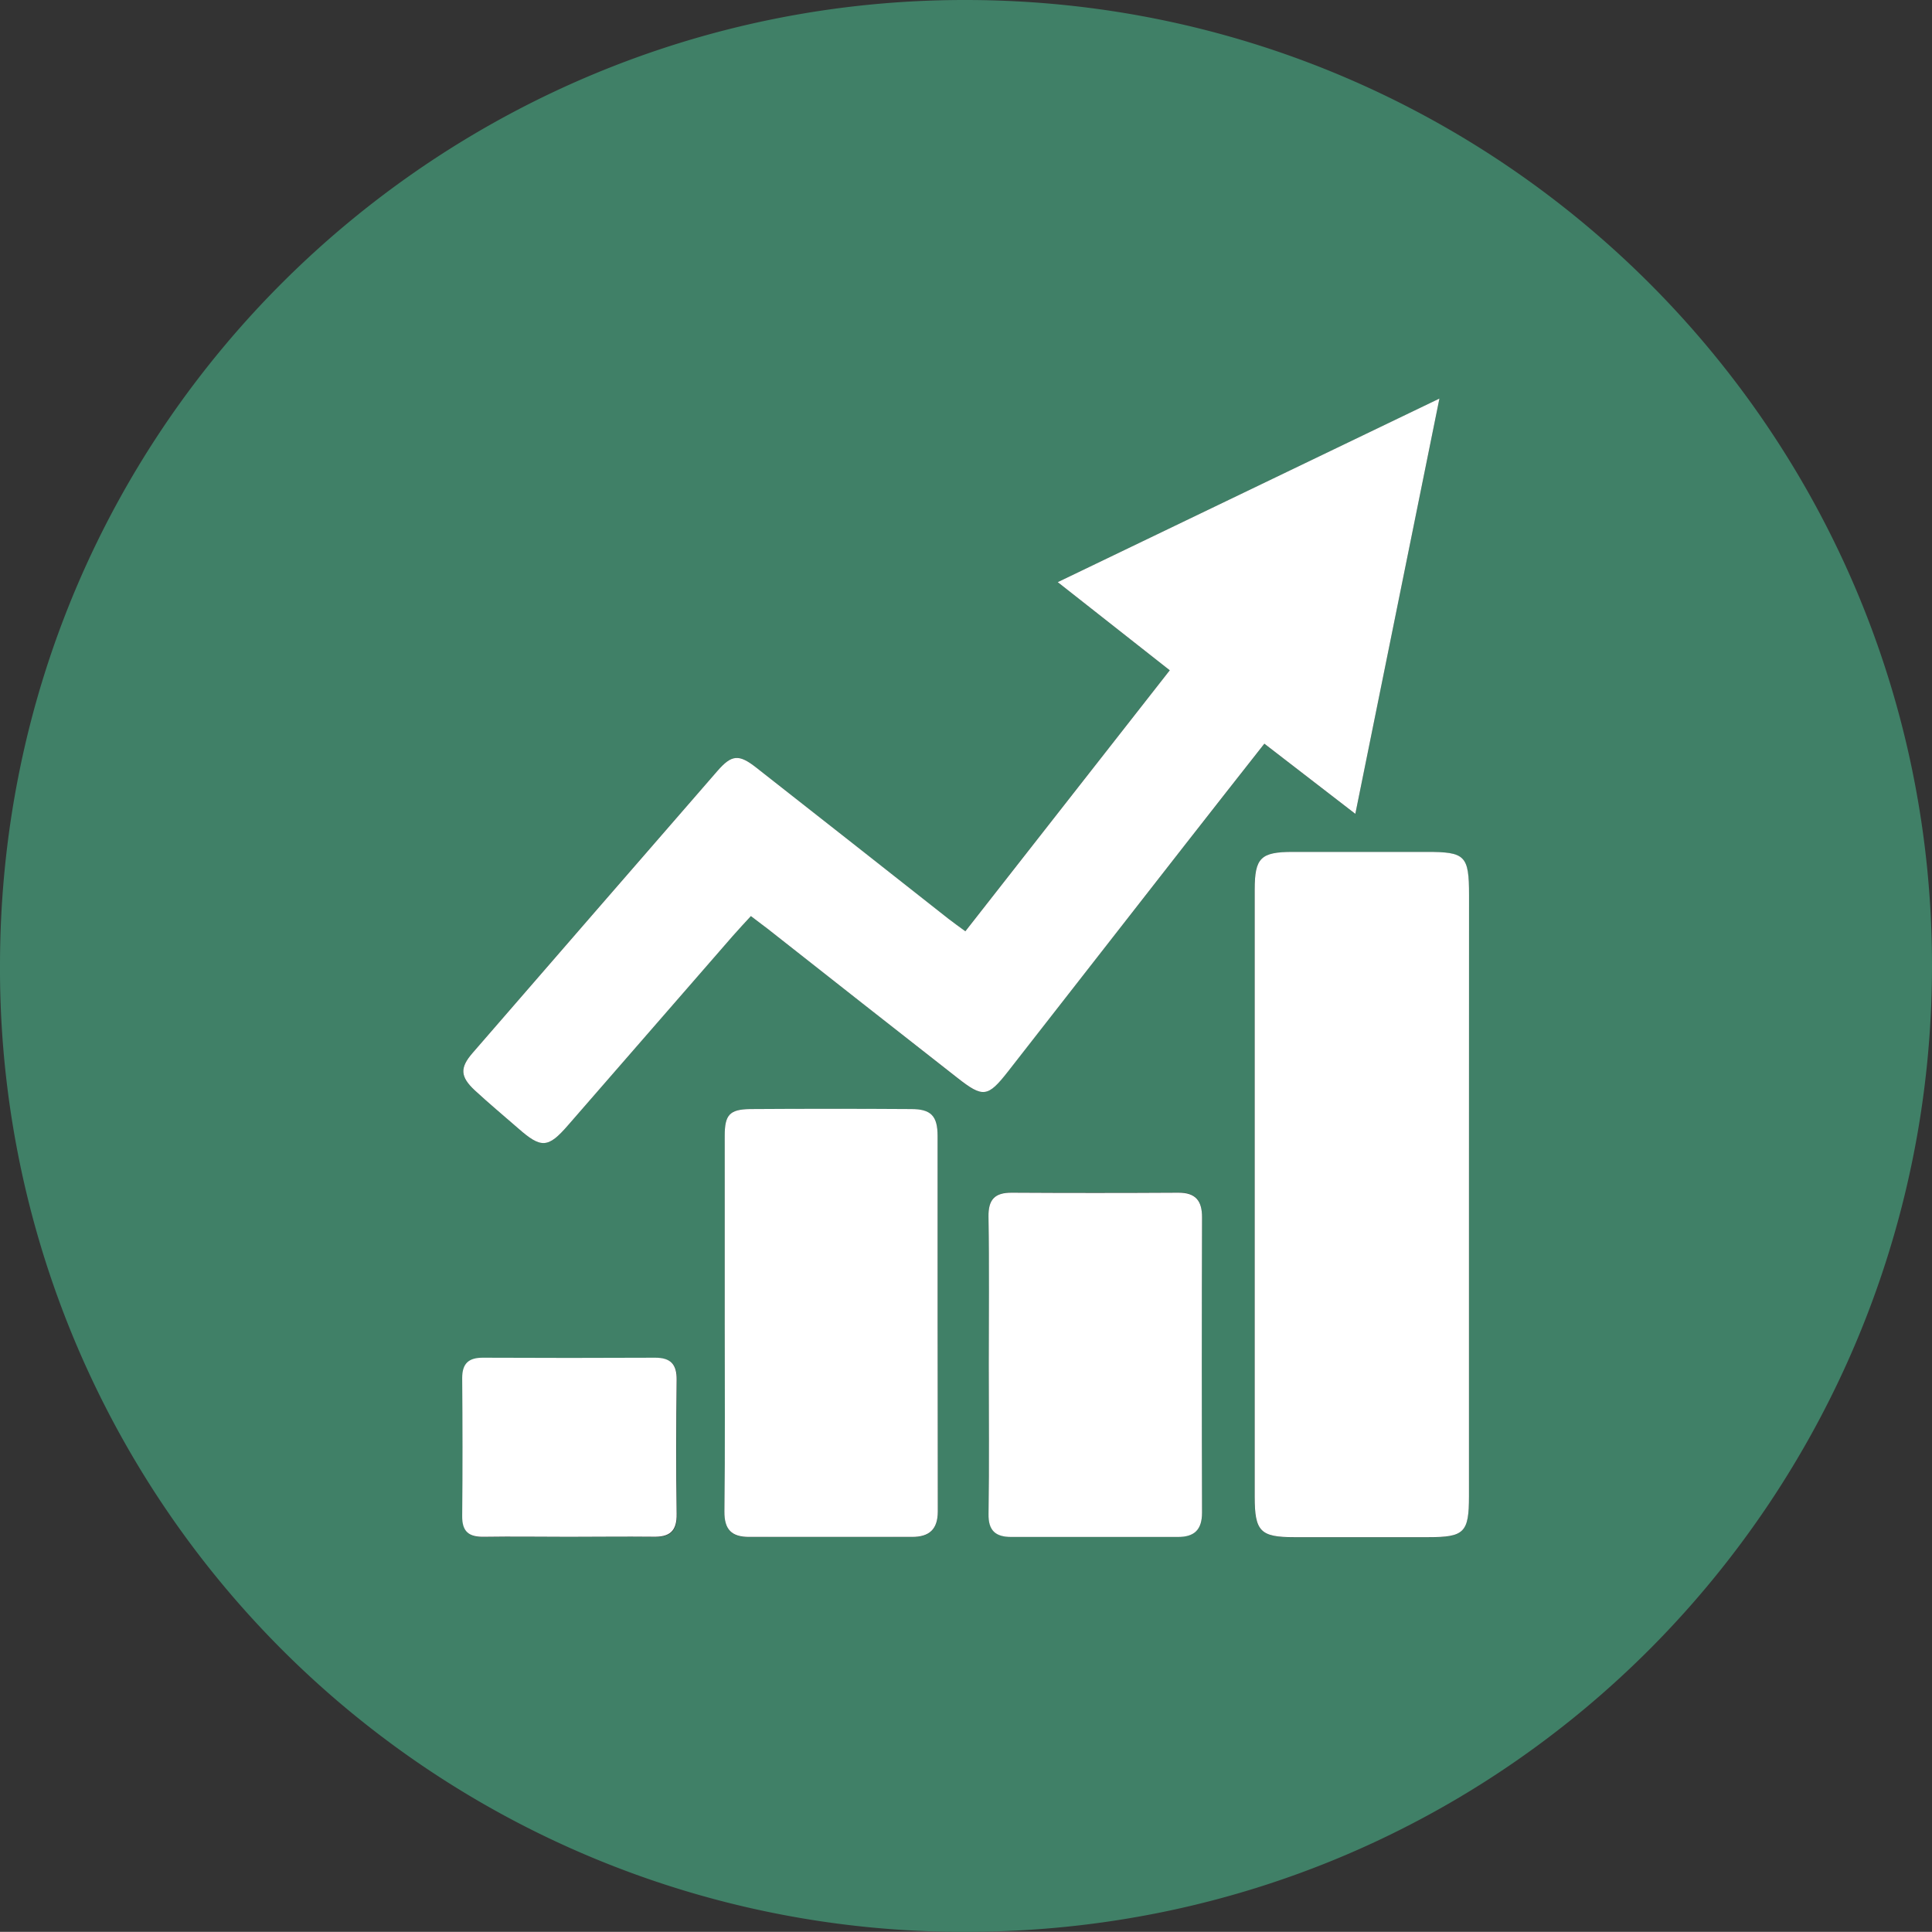
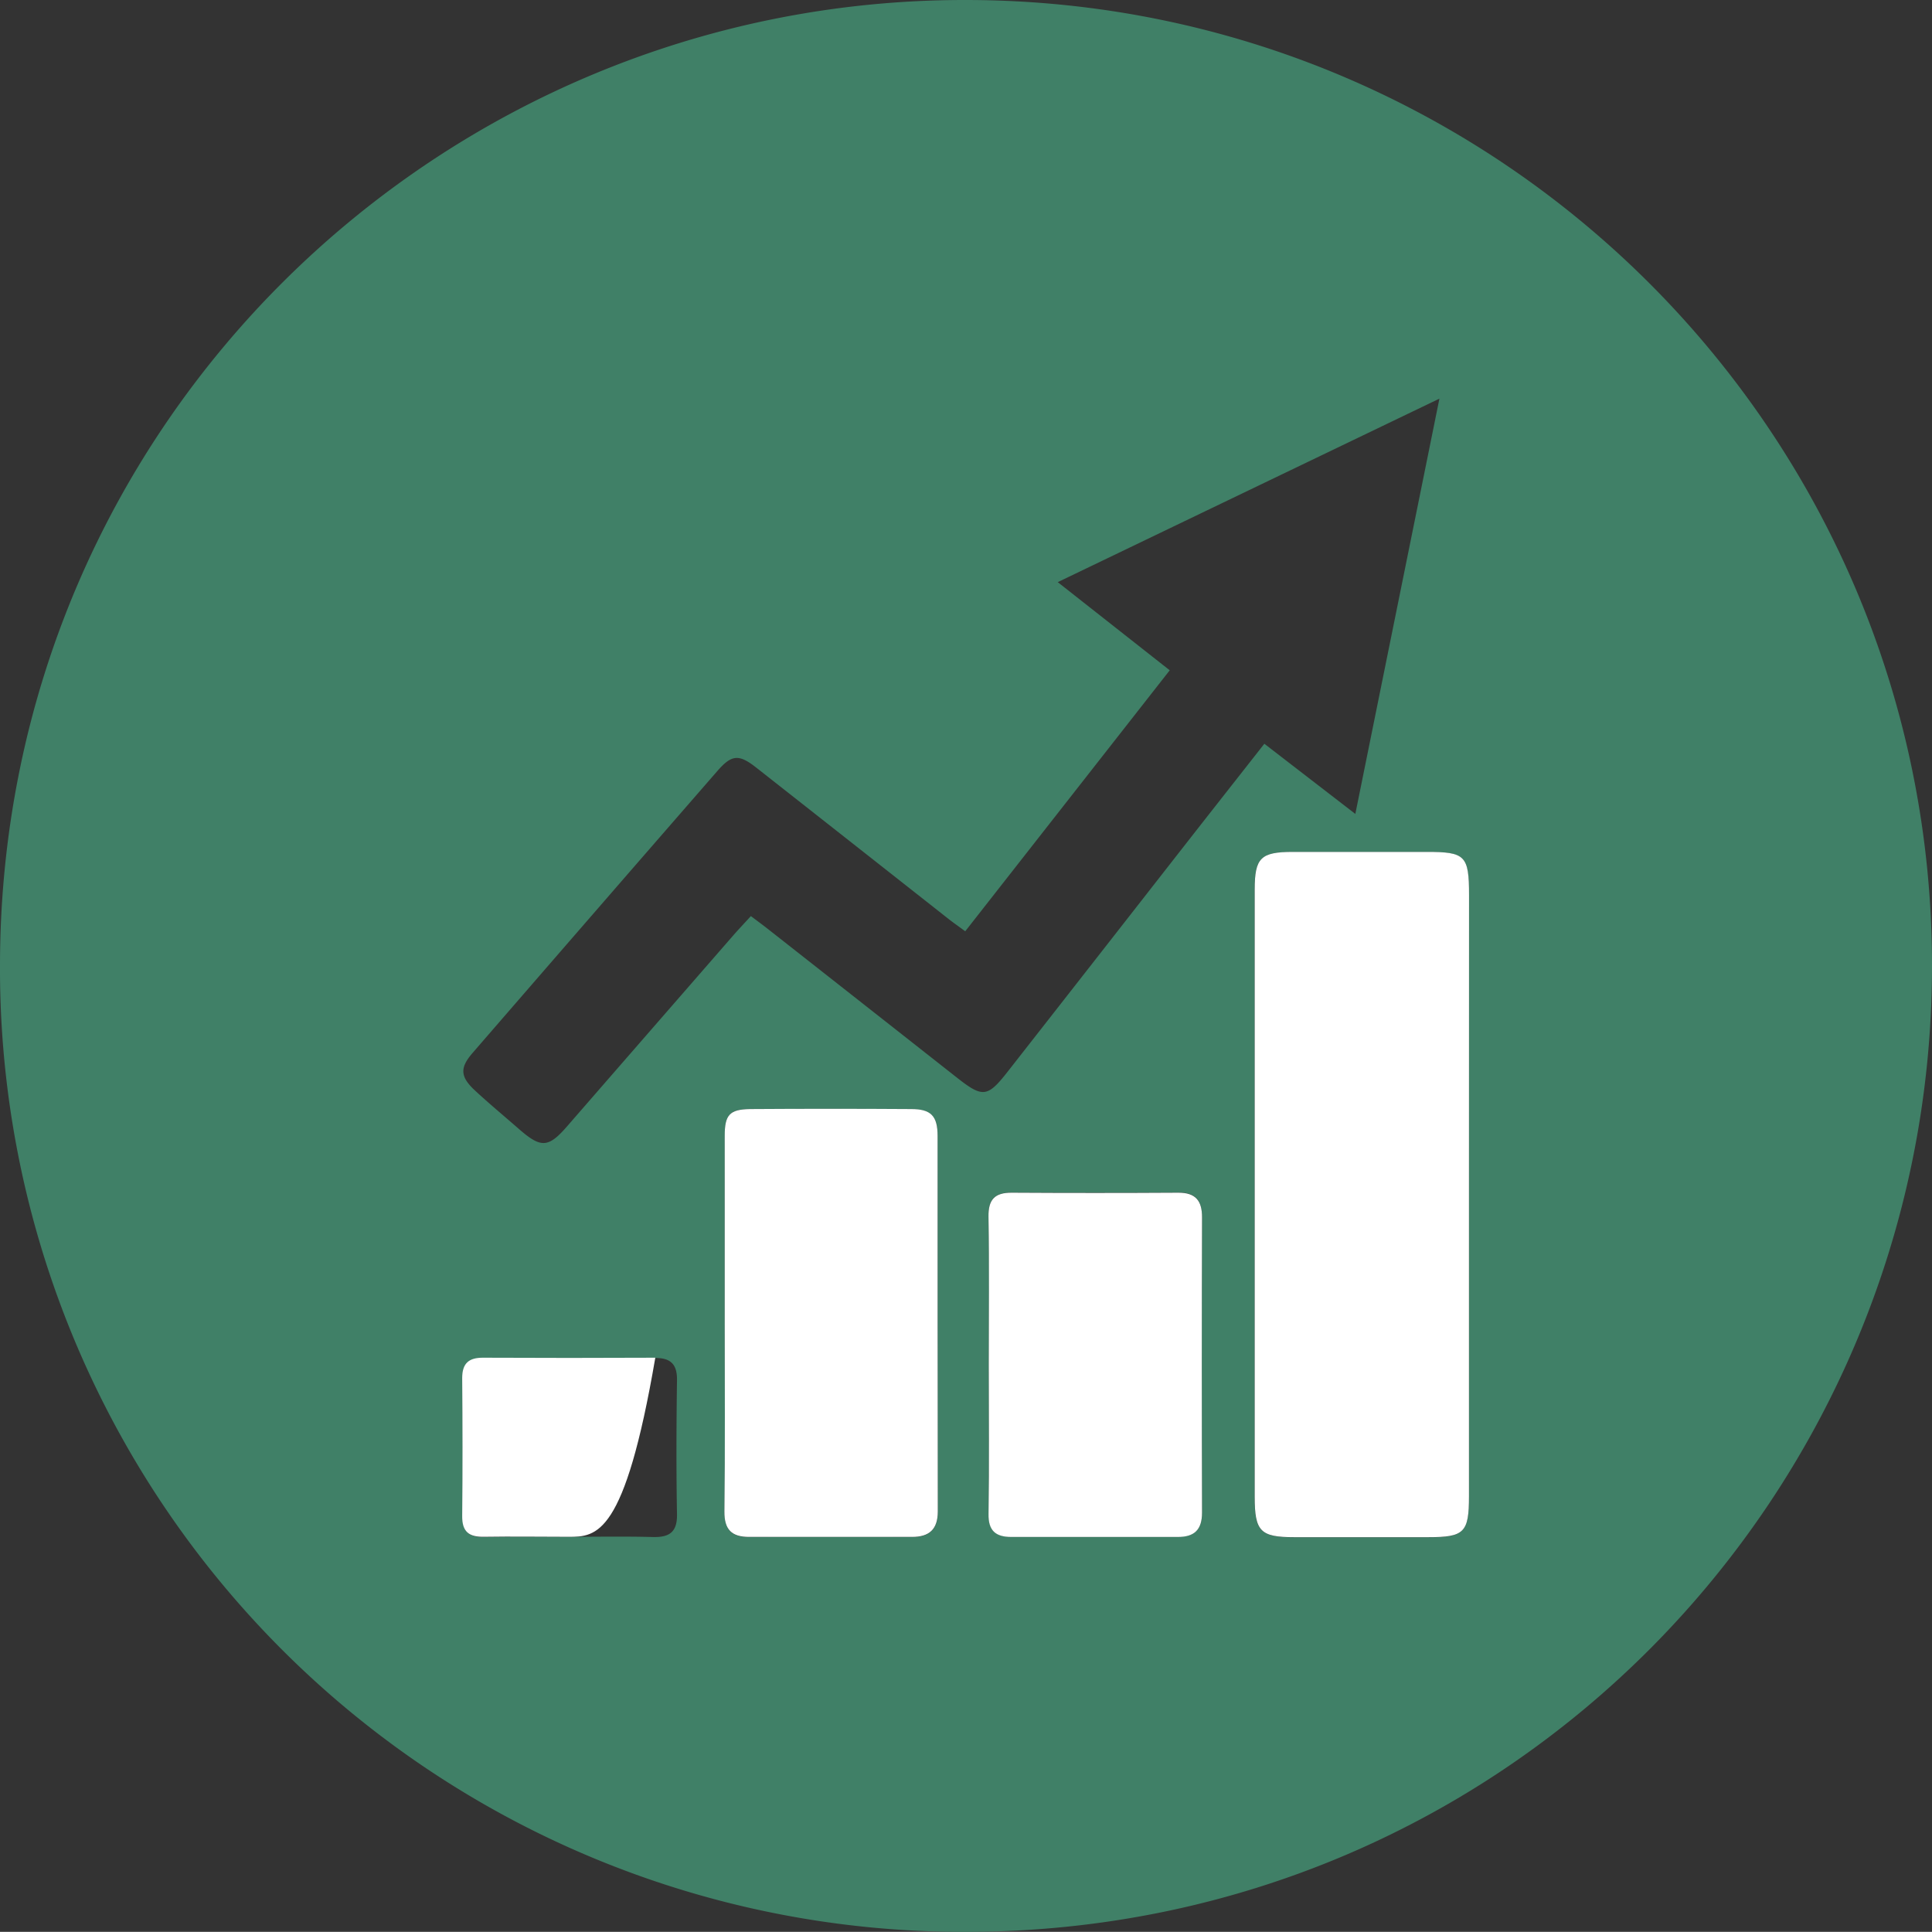
<svg xmlns="http://www.w3.org/2000/svg" viewBox="0 0 504.12 504.08">
  <rect x="0" y="0" width="504.12" height="504.08" fill="#333333" stroke="none" />
  <defs>
    <style>.cls-1{fill:#408067;}.cls-2{fill:#fff;}</style>
  </defs>
  <g id="Layer_2" data-name="Layer 2">
    <g id="Layer_1-2" data-name="Layer 1">
      <path class="cls-1" d="M251.86,0C391.24,0,504.28,112.87,504.12,252.21,504,390,393.19,504.1,252,504.08A251.31,251.31,0,0,1,0,251.59C.25,110.24,114.92-.07,251.86,0Zm0,243c-1.72-1.27-3.07-2.21-4.36-3.22Q222.39,220,197.26,200.24c-4.48-3.51-6.36-3.33-10.06.92q-32,36.76-63.88,73.58c-3.38,3.89-3.25,6.22.62,9.81,3.66,3.39,7.51,6.59,11.27,9.87,6,5.28,7.86,5.18,13-.8q21.48-24.69,43-49.4c1.49-1.71,3.06-3.36,4.72-5.18,1.72,1.3,3.06,2.28,4.36,3.3q24.74,19.44,49.48,38.91c6.66,5.23,7.91,5.09,13.18-1.64q23.25-29.69,46.47-59.43c6.75-8.62,13.52-17.23,20.49-26.11l23.74,18.31c7.35-36.32,14.5-71.6,21.94-108.36L276,151.9l29.22,23ZM383.3,312q0-39.22,0-78.45c0-10.28-1-11.23-11-11.23q-17.49,0-35,0c-8.34,0-9.92,1.53-9.93,9.83q0,24.5,0,49,0,54.72,0,109.44c0,9,1.49,10.54,10.29,10.54h35c9.38,0,10.61-1.18,10.62-10.65Q383.34,351.18,383.3,312ZM189.1,345.39c0,16.34.12,32.67-.07,49-.05,4.77,1.88,6.69,6.46,6.67q21.25-.07,42.5,0c4.48,0,6.73-1.95,6.72-6.64-.06-32.67,0-65.34-.05-98,0-5.17-1.71-6.94-6.91-7q-21-.15-42,0c-5.39,0-6.63,1.47-6.64,7Q189.08,320.9,189.1,345.39ZM258,356c0,13,.12,26-.06,39,0,4.35,1.8,6,5.92,6q21.75-.06,43.48,0c4.34,0,6.33-1.87,6.31-6.36q-.12-38.47,0-77c0-4.38-1.68-6.49-6.15-6.47q-21.74.09-43.48,0c-4.43,0-6.17,1.75-6.09,6.31C258.17,330.38,258,343.21,258,356ZM148.36,401c7.32,0,14.65-.14,22,.06,4.38.11,6.38-1.34,6.29-6-.21-11.65-.16-23.3,0-34.95.05-4-1.55-5.78-5.57-5.76q-22.47.09-44.94,0c-3.74,0-5.47,1.47-5.45,5.32.09,12,.11,24,0,35.95,0,4.15,1.81,5.55,5.76,5.46C133.71,400.92,141,401,148.36,401Z" />
-       <path class="cls-2" d="M251.89,243l53.34-68.1L276,151.9,375.59,104c-7.44,36.76-14.59,72-21.94,108.36l-23.74-18.31c-7,8.88-13.74,17.49-20.49,26.11Q286.19,249.9,263,279.61c-5.27,6.73-6.52,6.87-13.18,1.64Q225,261.81,200.29,242.34c-1.3-1-2.64-2-4.36-3.3-1.66,1.82-3.23,3.47-4.72,5.18q-21.48,24.69-43,49.4c-5.19,6-7,6.08-13,.8-3.76-3.28-7.61-6.48-11.27-9.87-3.87-3.59-4-5.92-.62-9.81q31.91-36.81,63.88-73.58c3.7-4.25,5.58-4.43,10.06-.92q25.16,19.74,50.27,39.54C248.82,240.79,250.17,241.73,251.89,243Z" />
      <path class="cls-2" d="M383.3,312q0,39.23,0,78.45c0,9.47-1.24,10.65-10.62,10.65h-35c-8.8,0-10.29-1.5-10.29-10.54q0-54.72,0-109.44,0-24.48,0-49c0-8.3,1.59-9.82,9.93-9.83q17.49,0,35,0c10,0,11,.95,11,11.23Q383.32,272.72,383.3,312Z" />
      <path class="cls-2" d="M189.1,345.39q0-24.5,0-49c0-5.49,1.25-6.92,6.64-7q21-.14,42,0c5.2,0,6.9,1.8,6.91,7,0,32.66,0,65.33.05,98,0,4.69-2.24,6.64-6.72,6.64q-21.24,0-42.5,0c-4.58,0-6.51-1.9-6.46-6.67C189.22,378.06,189.1,361.73,189.1,345.39Z" />
      <path class="cls-2" d="M258,356c0-12.83.15-25.66-.07-38.48-.08-4.56,1.66-6.34,6.09-6.31q21.73.13,43.48,0c4.47,0,6.17,2.09,6.15,6.47q-.12,38.47,0,77c0,4.49-2,6.37-6.31,6.36q-21.74,0-43.48,0c-4.12,0-6-1.68-5.92-6C258.14,382,258,369,258,356Z" />
-       <path class="cls-2" d="M148.36,401c-7.32,0-14.65-.12-22,0-4,.09-5.81-1.31-5.76-5.46.12-12,.1-24,0-35.95,0-3.85,1.71-5.34,5.45-5.32q22.47.11,44.94,0c4,0,5.62,1.72,5.57,5.76-.14,11.65-.19,23.3,0,34.95.09,4.68-1.91,6.13-6.29,6C163,400.9,155.68,401,148.36,401Z" />
+       <path class="cls-2" d="M148.36,401c-7.32,0-14.65-.12-22,0-4,.09-5.81-1.31-5.76-5.46.12-12,.1-24,0-35.95,0-3.85,1.71-5.34,5.45-5.32q22.47.11,44.94,0C163,400.9,155.68,401,148.36,401Z" />
    </g>
  </g>
</svg>